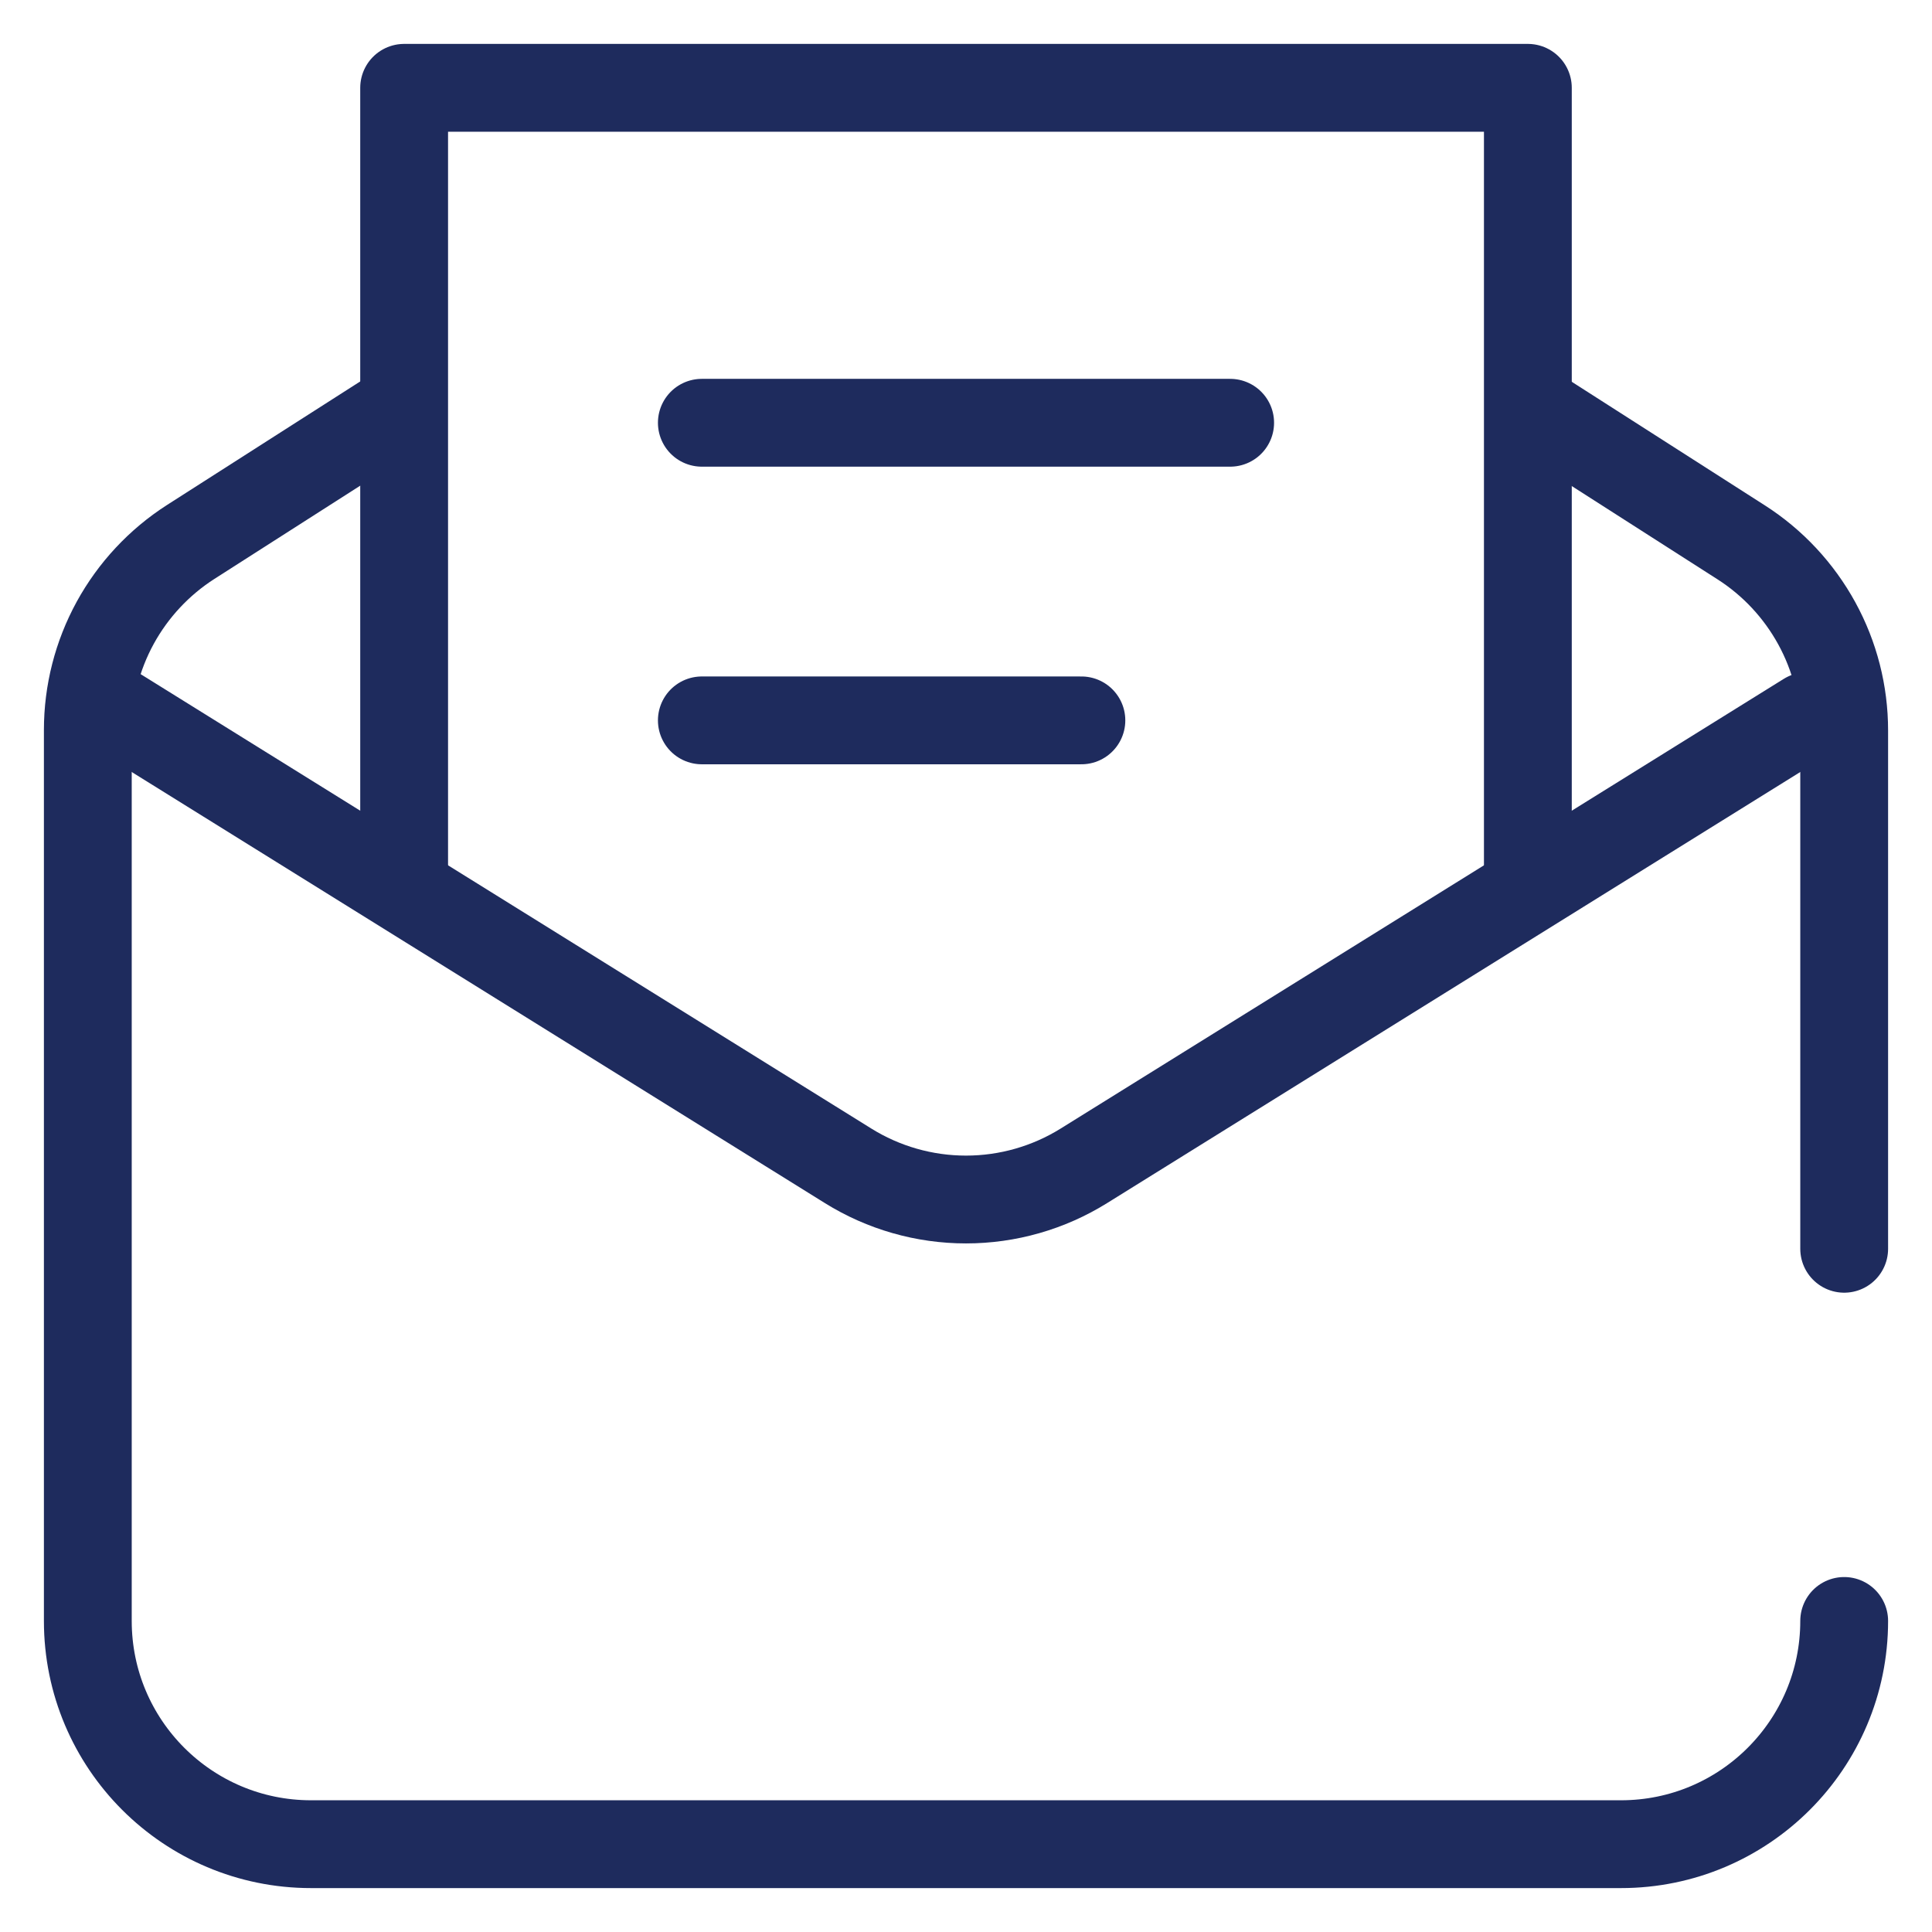
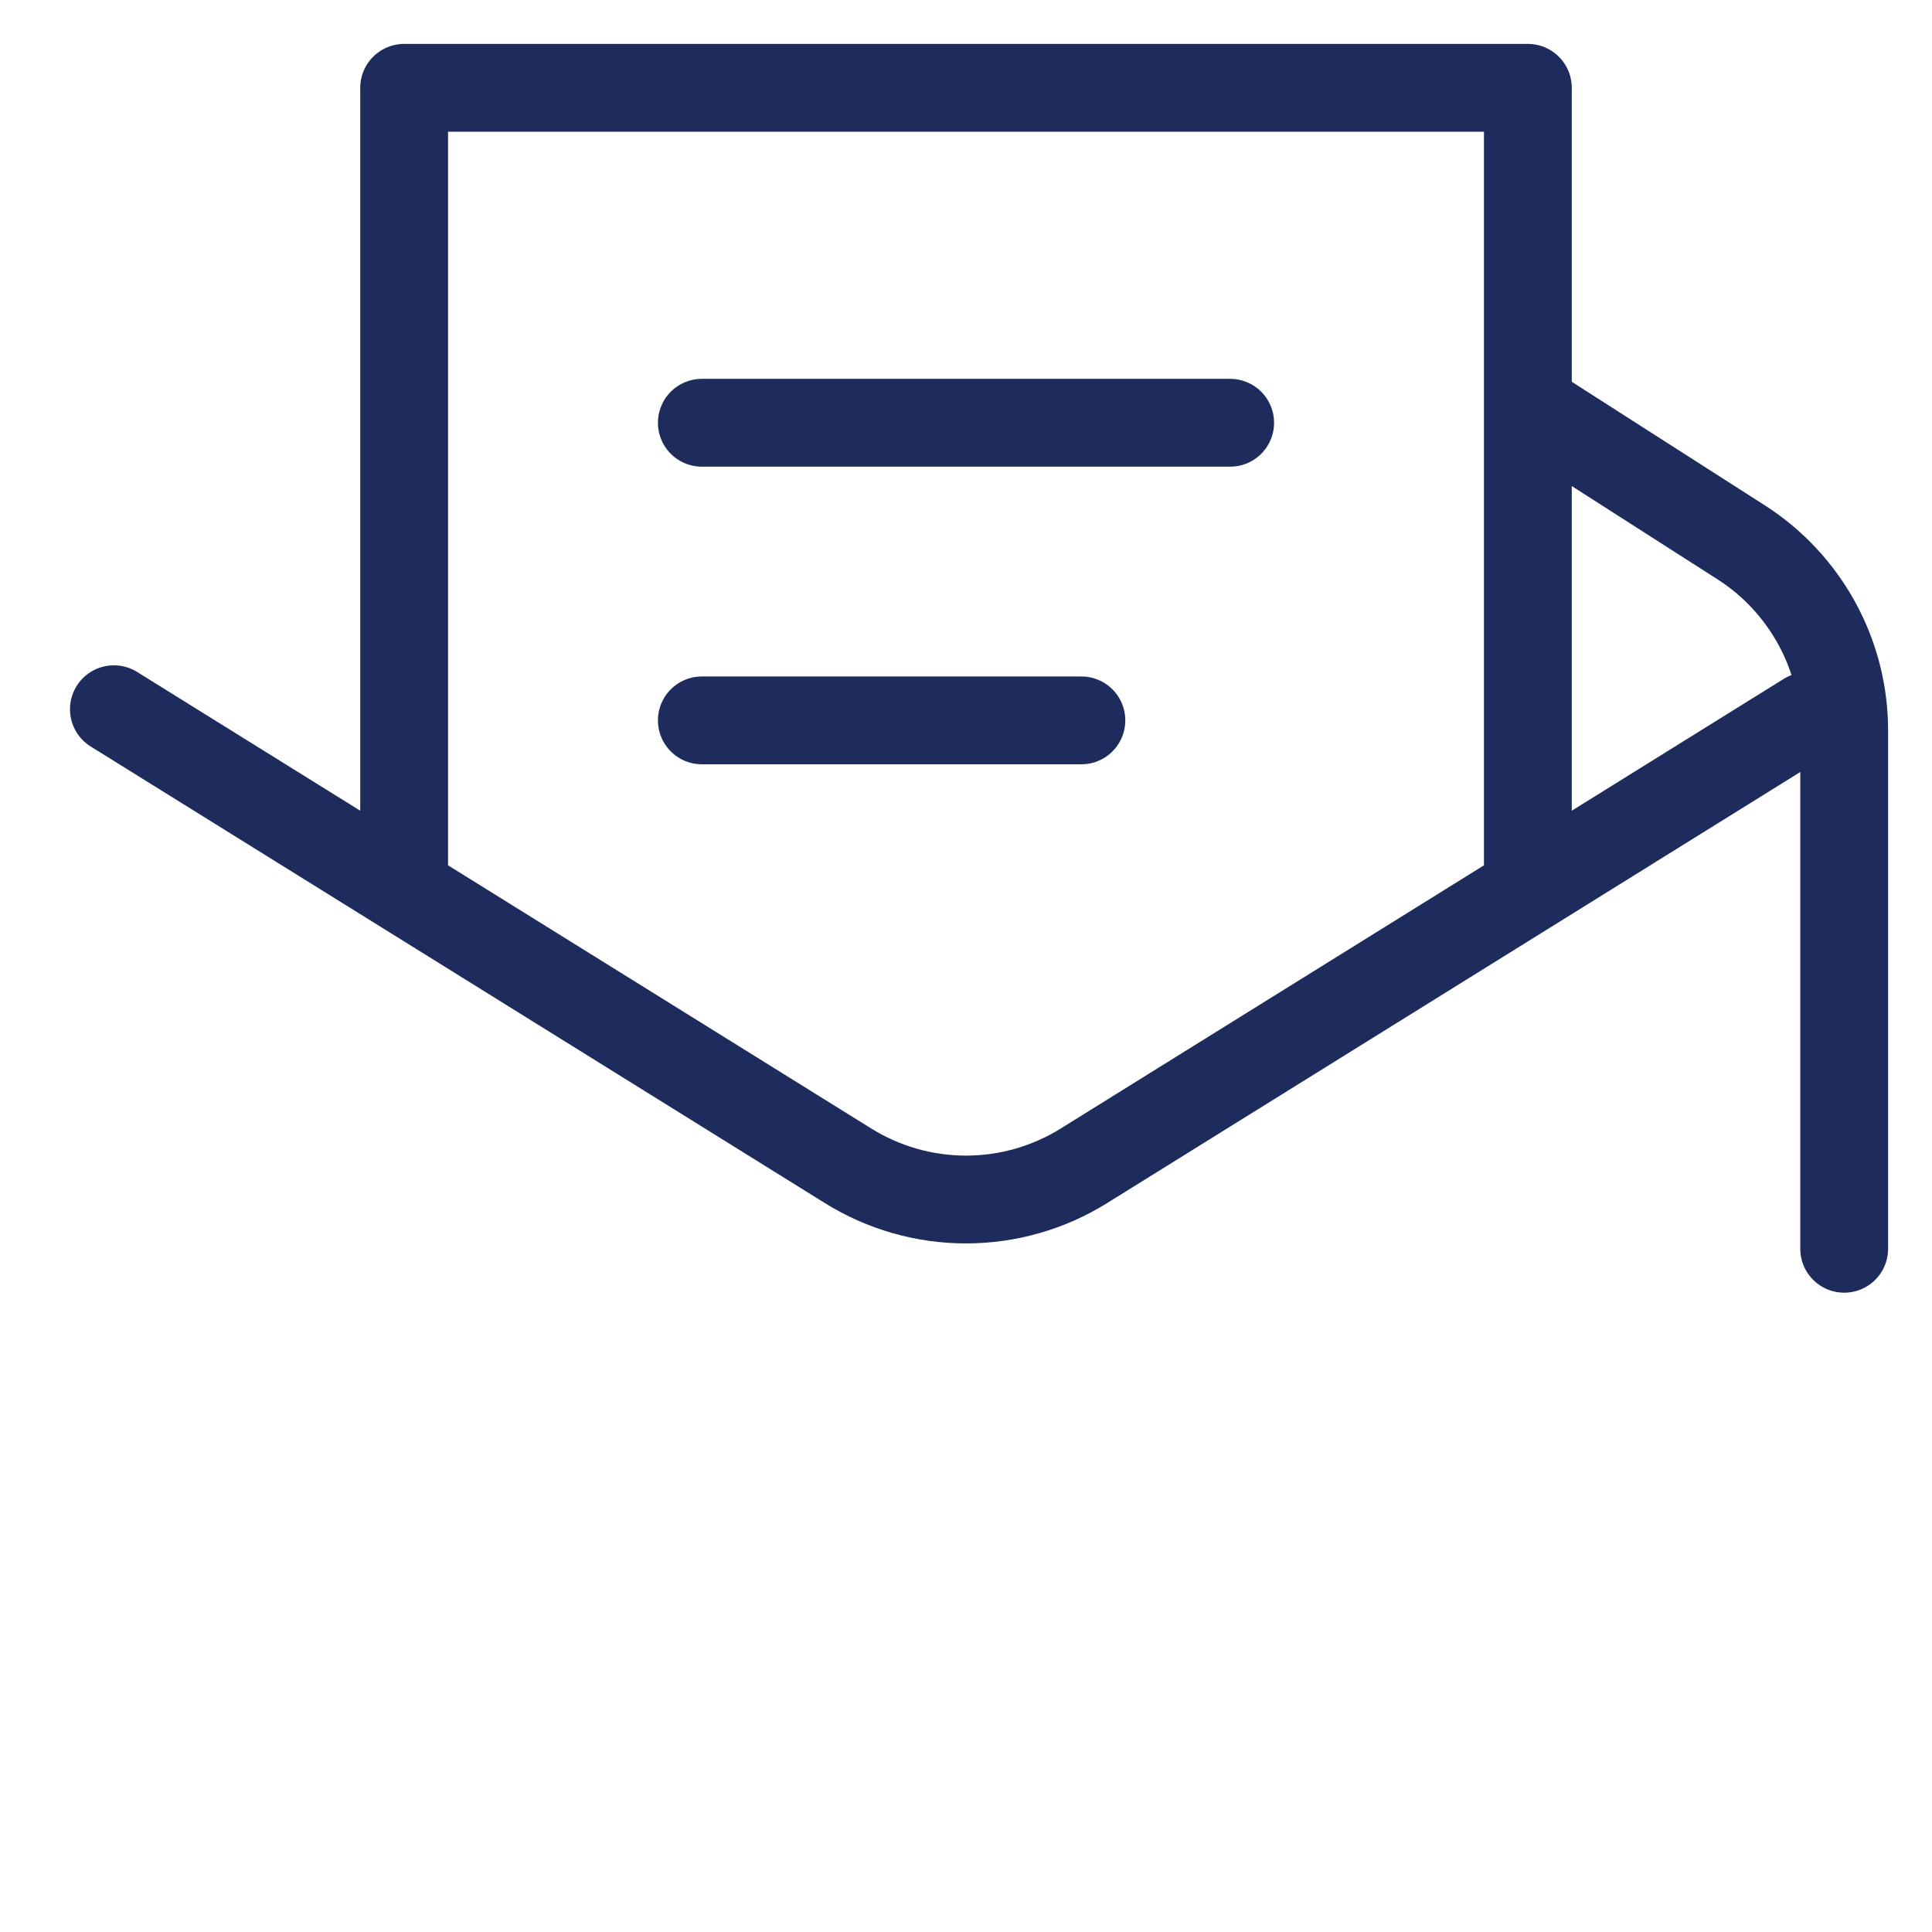
<svg xmlns="http://www.w3.org/2000/svg" width="22" height="22" viewBox="0 0 22 22" fill="none">
  <path d="M1.297 8.076L9.657 13.275C10.06 13.526 10.525 13.659 11 13.659C11.475 13.659 11.94 13.526 12.343 13.275L20.576 8.155" stroke="#1E2B5D" stroke-miterlimit="10" stroke-linecap="round" stroke-linejoin="round" />
  <path d="M17.529 4.705L19.829 6.177C20.188 6.407 20.483 6.724 20.688 7.098C20.893 7.472 21 7.891 21 8.318V14.22" stroke="#1E2B5D" stroke-miterlimit="10" stroke-linecap="round" stroke-linejoin="round" />
-   <path d="M21 18.458C21 19.862 19.862 21 18.458 21H3.542C2.138 21 1 19.862 1 18.458V8.313C1 7.886 1.107 7.467 1.312 7.092C1.517 6.718 1.813 6.401 2.172 6.171L4.529 4.664" stroke="#1E2B5D" stroke-miterlimit="10" stroke-linecap="round" stroke-linejoin="round" />
  <path d="M4.602 10.047V1H17.398V10.11" stroke="#1E2B5D" stroke-miterlimit="10" stroke-linecap="round" stroke-linejoin="round" />
  <path d="M7.992 4.814H14.008" stroke="#1E2B5D" stroke-miterlimit="10" stroke-linecap="round" stroke-linejoin="round" />
  <path d="M7.992 8.203H12.314" stroke="#1E2B5D" stroke-miterlimit="10" stroke-linecap="round" stroke-linejoin="round" />
</svg>